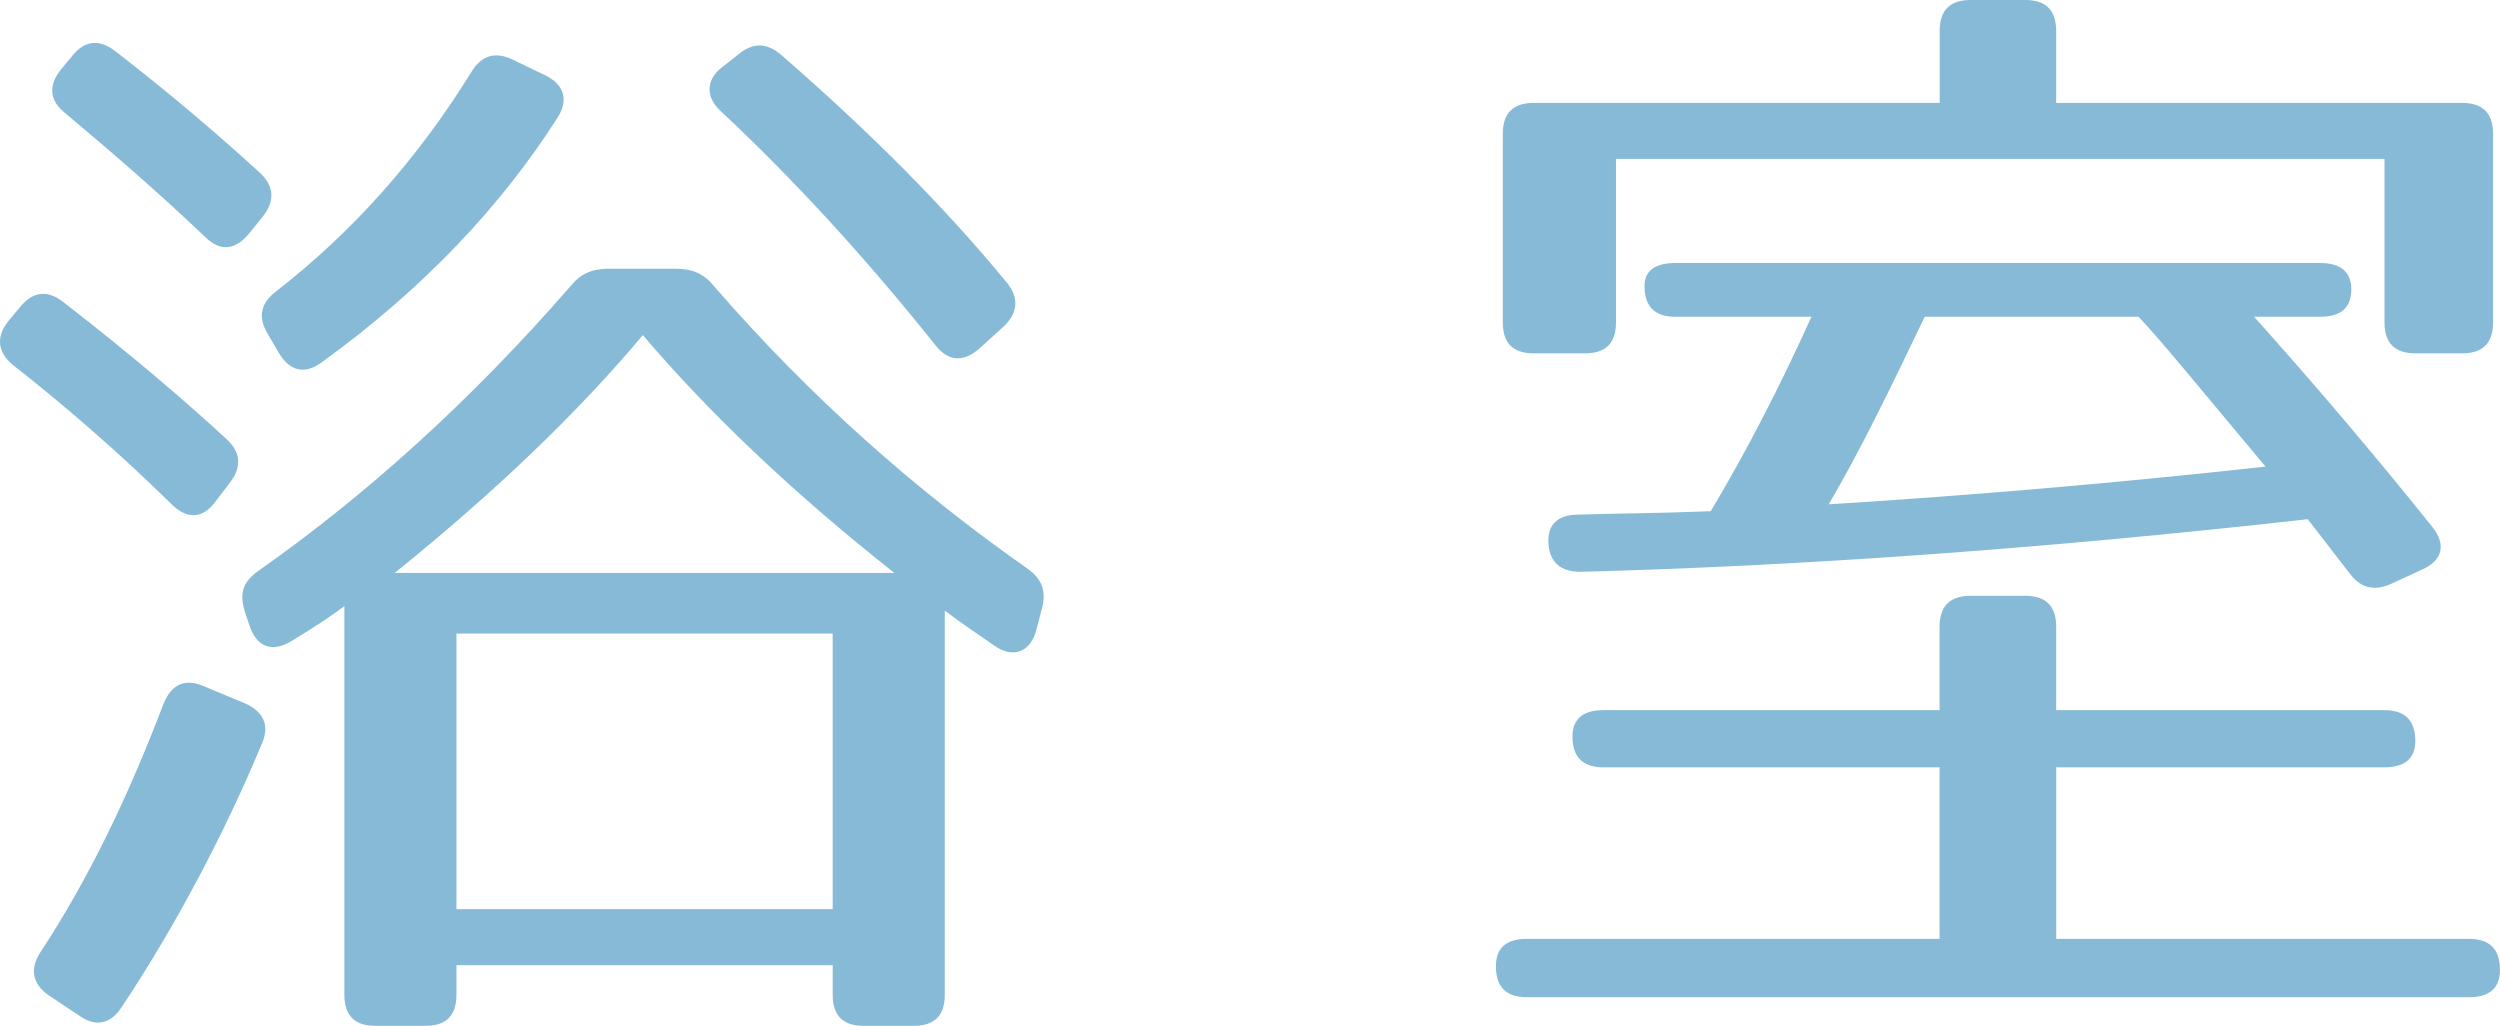
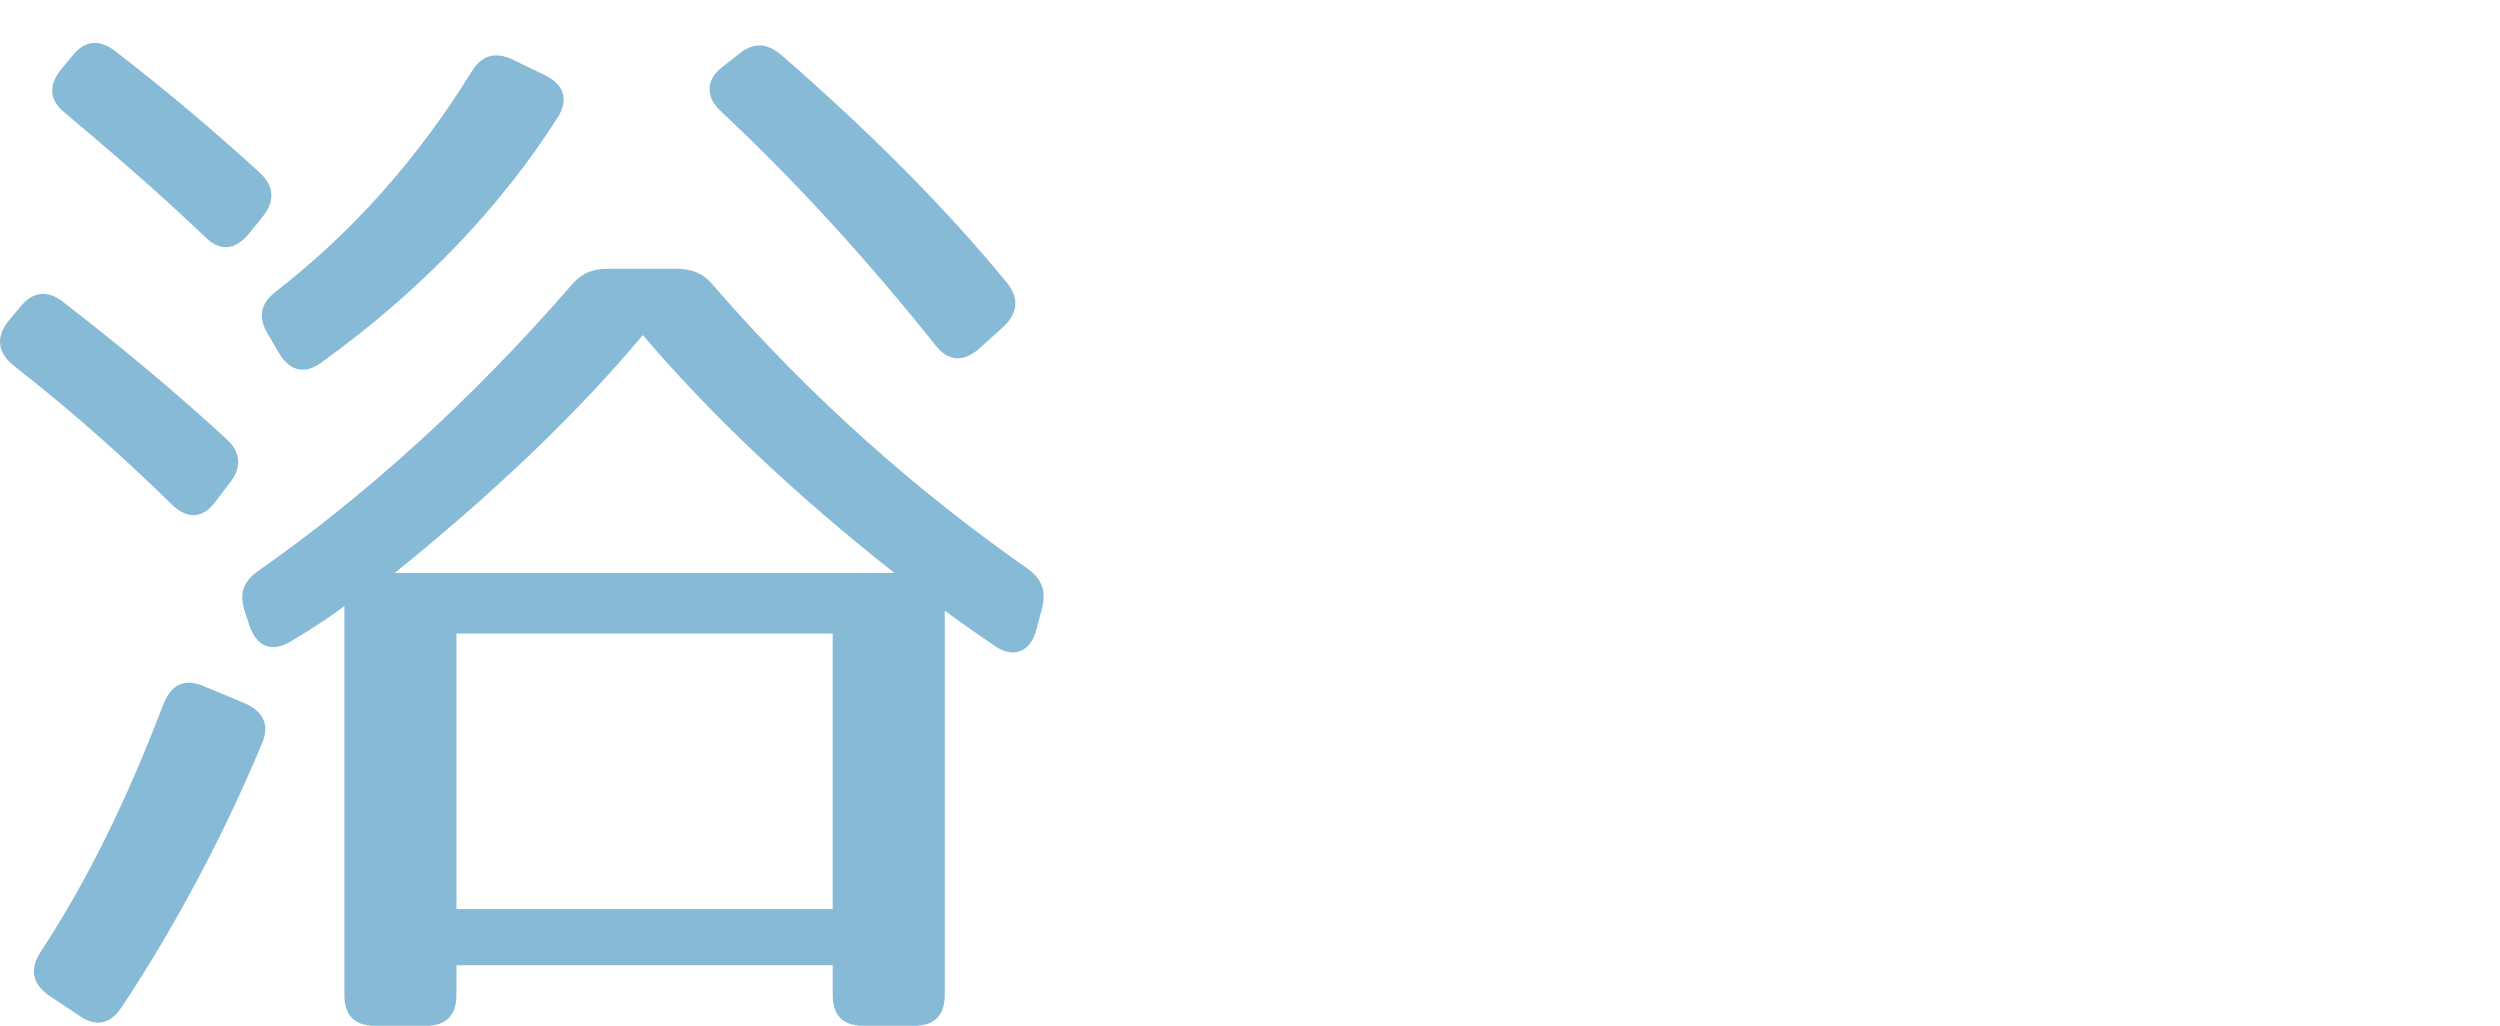
<svg xmlns="http://www.w3.org/2000/svg" version="1.1" id="レイヤー_1" x="0px" y="0px" width="52.47px" height="21.53px" viewBox="0 0 52.47 21.53" enable-background="new 0 0 52.47 21.53" xml:space="preserve">
  <g>
    <path fill="#86BAD7" d="M1.323,6.336c1.368,1.056,2.52,2.04,3.432,2.88c0.313,0.288,0.313,0.6,0.072,0.912l-0.312,0.408   c-0.265,0.36-0.601,0.36-0.912,0.048C2.476,9.481,1.371,8.521,0.267,7.657c-0.312-0.264-0.359-0.576-0.096-0.912l0.24-0.288   C0.675,6.121,0.987,6.072,1.323,6.336z M5.499,15.601c-0.768,1.849-1.8,3.816-2.951,5.545c-0.24,0.36-0.553,0.408-0.889,0.168   l-0.648-0.432c-0.336-0.24-0.384-0.552-0.168-0.888c1.008-1.536,1.824-3.216,2.593-5.232c0.168-0.408,0.456-0.528,0.84-0.36   l0.864,0.36C5.523,14.929,5.667,15.217,5.499,15.601z M2.427,1.08c1.152,0.888,2.185,1.776,3.025,2.544   c0.312,0.288,0.312,0.6,0.071,0.912L5.212,4.92C4.923,5.256,4.611,5.28,4.3,4.968C3.268,3.984,2.283,3.144,1.371,2.376   C1.035,2.112,1.011,1.8,1.275,1.464l0.239-0.288C1.779,0.84,2.091,0.816,2.427,1.08z M14.98,6c2.04,2.352,4.248,4.296,6.577,5.929   c0.312,0.216,0.407,0.48,0.312,0.84l-0.12,0.456c-0.12,0.456-0.48,0.6-0.864,0.336c-0.312-0.216-0.672-0.456-1.056-0.744v8.065   c0,0.432-0.217,0.648-0.648,0.648h-1.057c-0.432,0-0.647-0.216-0.647-0.648v-0.624H9.58v0.624c0,0.432-0.216,0.648-0.648,0.648   H7.876c-0.432,0-0.648-0.216-0.648-0.648v-8.161C7.036,12.865,6.7,13.105,6.1,13.465c-0.408,0.24-0.72,0.096-0.864-0.336   L5.14,12.841c-0.12-0.384-0.049-0.625,0.288-0.864C7.684,10.393,9.892,8.401,11.979,6c0.217-0.264,0.457-0.36,0.793-0.36h1.416   C14.524,5.641,14.765,5.736,14.98,6z M11.716,2.448c-1.176,1.848-2.809,3.6-4.969,5.16C6.388,7.873,6.075,7.777,5.859,7.417   L5.62,7.009C5.403,6.648,5.476,6.36,5.788,6.121c1.607-1.248,2.976-2.784,4.104-4.608c0.217-0.36,0.504-0.432,0.864-0.264   l0.696,0.336C11.836,1.776,11.933,2.088,11.716,2.448z M13.492,7.033c-1.368,1.632-3.097,3.288-5.208,4.992h10.488   C16.612,10.321,14.86,8.641,13.492,7.033z M17.477,13.297H9.58v5.784h7.896V13.297z M16.396,1.152   c1.849,1.608,3.433,3.192,4.753,4.801c0.24,0.312,0.215,0.624-0.097,0.912l-0.504,0.456c-0.336,0.288-0.647,0.264-0.912-0.072   c-1.513-1.896-3.024-3.528-4.513-4.92c-0.312-0.288-0.312-0.648,0.024-0.912l0.336-0.264C15.796,0.888,16.085,0.888,16.396,1.152z" />
-     <path fill="#86BAD7" d="M50.692,15.553c0,0.36-0.215,0.552-0.647,0.552h-6.889v3.6h8.665c0.432,0,0.648,0.216,0.648,0.648   c0,0.384-0.217,0.576-0.648,0.576H32.044c-0.433,0-0.648-0.216-0.648-0.648c0-0.384,0.216-0.576,0.648-0.576h8.664v-3.6h-7.057   c-0.432,0-0.648-0.216-0.648-0.648c0-0.36,0.217-0.552,0.648-0.552h7.057v-1.752c0-0.432,0.217-0.648,0.648-0.648h1.152   c0.432,0,0.647,0.216,0.647,0.648v1.752h6.889C50.478,14.905,50.692,15.121,50.692,15.553z M52.325,2.808v3.96   c0,0.432-0.217,0.648-0.648,0.648h-0.984c-0.432,0-0.647-0.216-0.647-0.648V3.336h-16.13v3.432c0,0.432-0.215,0.648-0.647,0.648   h-1.08c-0.433,0-0.648-0.216-0.648-0.648v-3.96c0-0.432,0.216-0.648,0.648-0.648h8.521V0.648C40.708,0.216,40.925,0,41.356,0h1.152   c0.432,0,0.647,0.216,0.647,0.648V2.16h8.521C52.108,2.16,52.325,2.376,52.325,2.808z M49.349,6.072   c0,0.384-0.216,0.576-0.648,0.576h-1.392c1.44,1.608,2.688,3.096,3.745,4.417c0.287,0.36,0.215,0.696-0.217,0.888l-0.624,0.288   c-0.36,0.168-0.647,0.12-0.888-0.192l-0.889-1.152c-5.568,0.624-10.656,0.984-15.266,1.104c-0.408,0-0.647-0.192-0.672-0.6   c-0.023-0.384,0.192-0.6,0.625-0.6c0.647-0.024,1.584-0.024,2.783-0.072c0.744-1.248,1.44-2.592,2.113-4.081h-2.857   c-0.432,0-0.647-0.216-0.647-0.648c0-0.312,0.216-0.48,0.647-0.48H48.7C49.133,5.521,49.349,5.712,49.349,6.072z M38.38,10.585   c3.072-0.192,6.121-0.456,9.169-0.792c-1.345-1.608-2.208-2.665-2.665-3.145h-4.488C39.651,8.208,39.004,9.529,38.38,10.585z" />
  </g>
</svg>